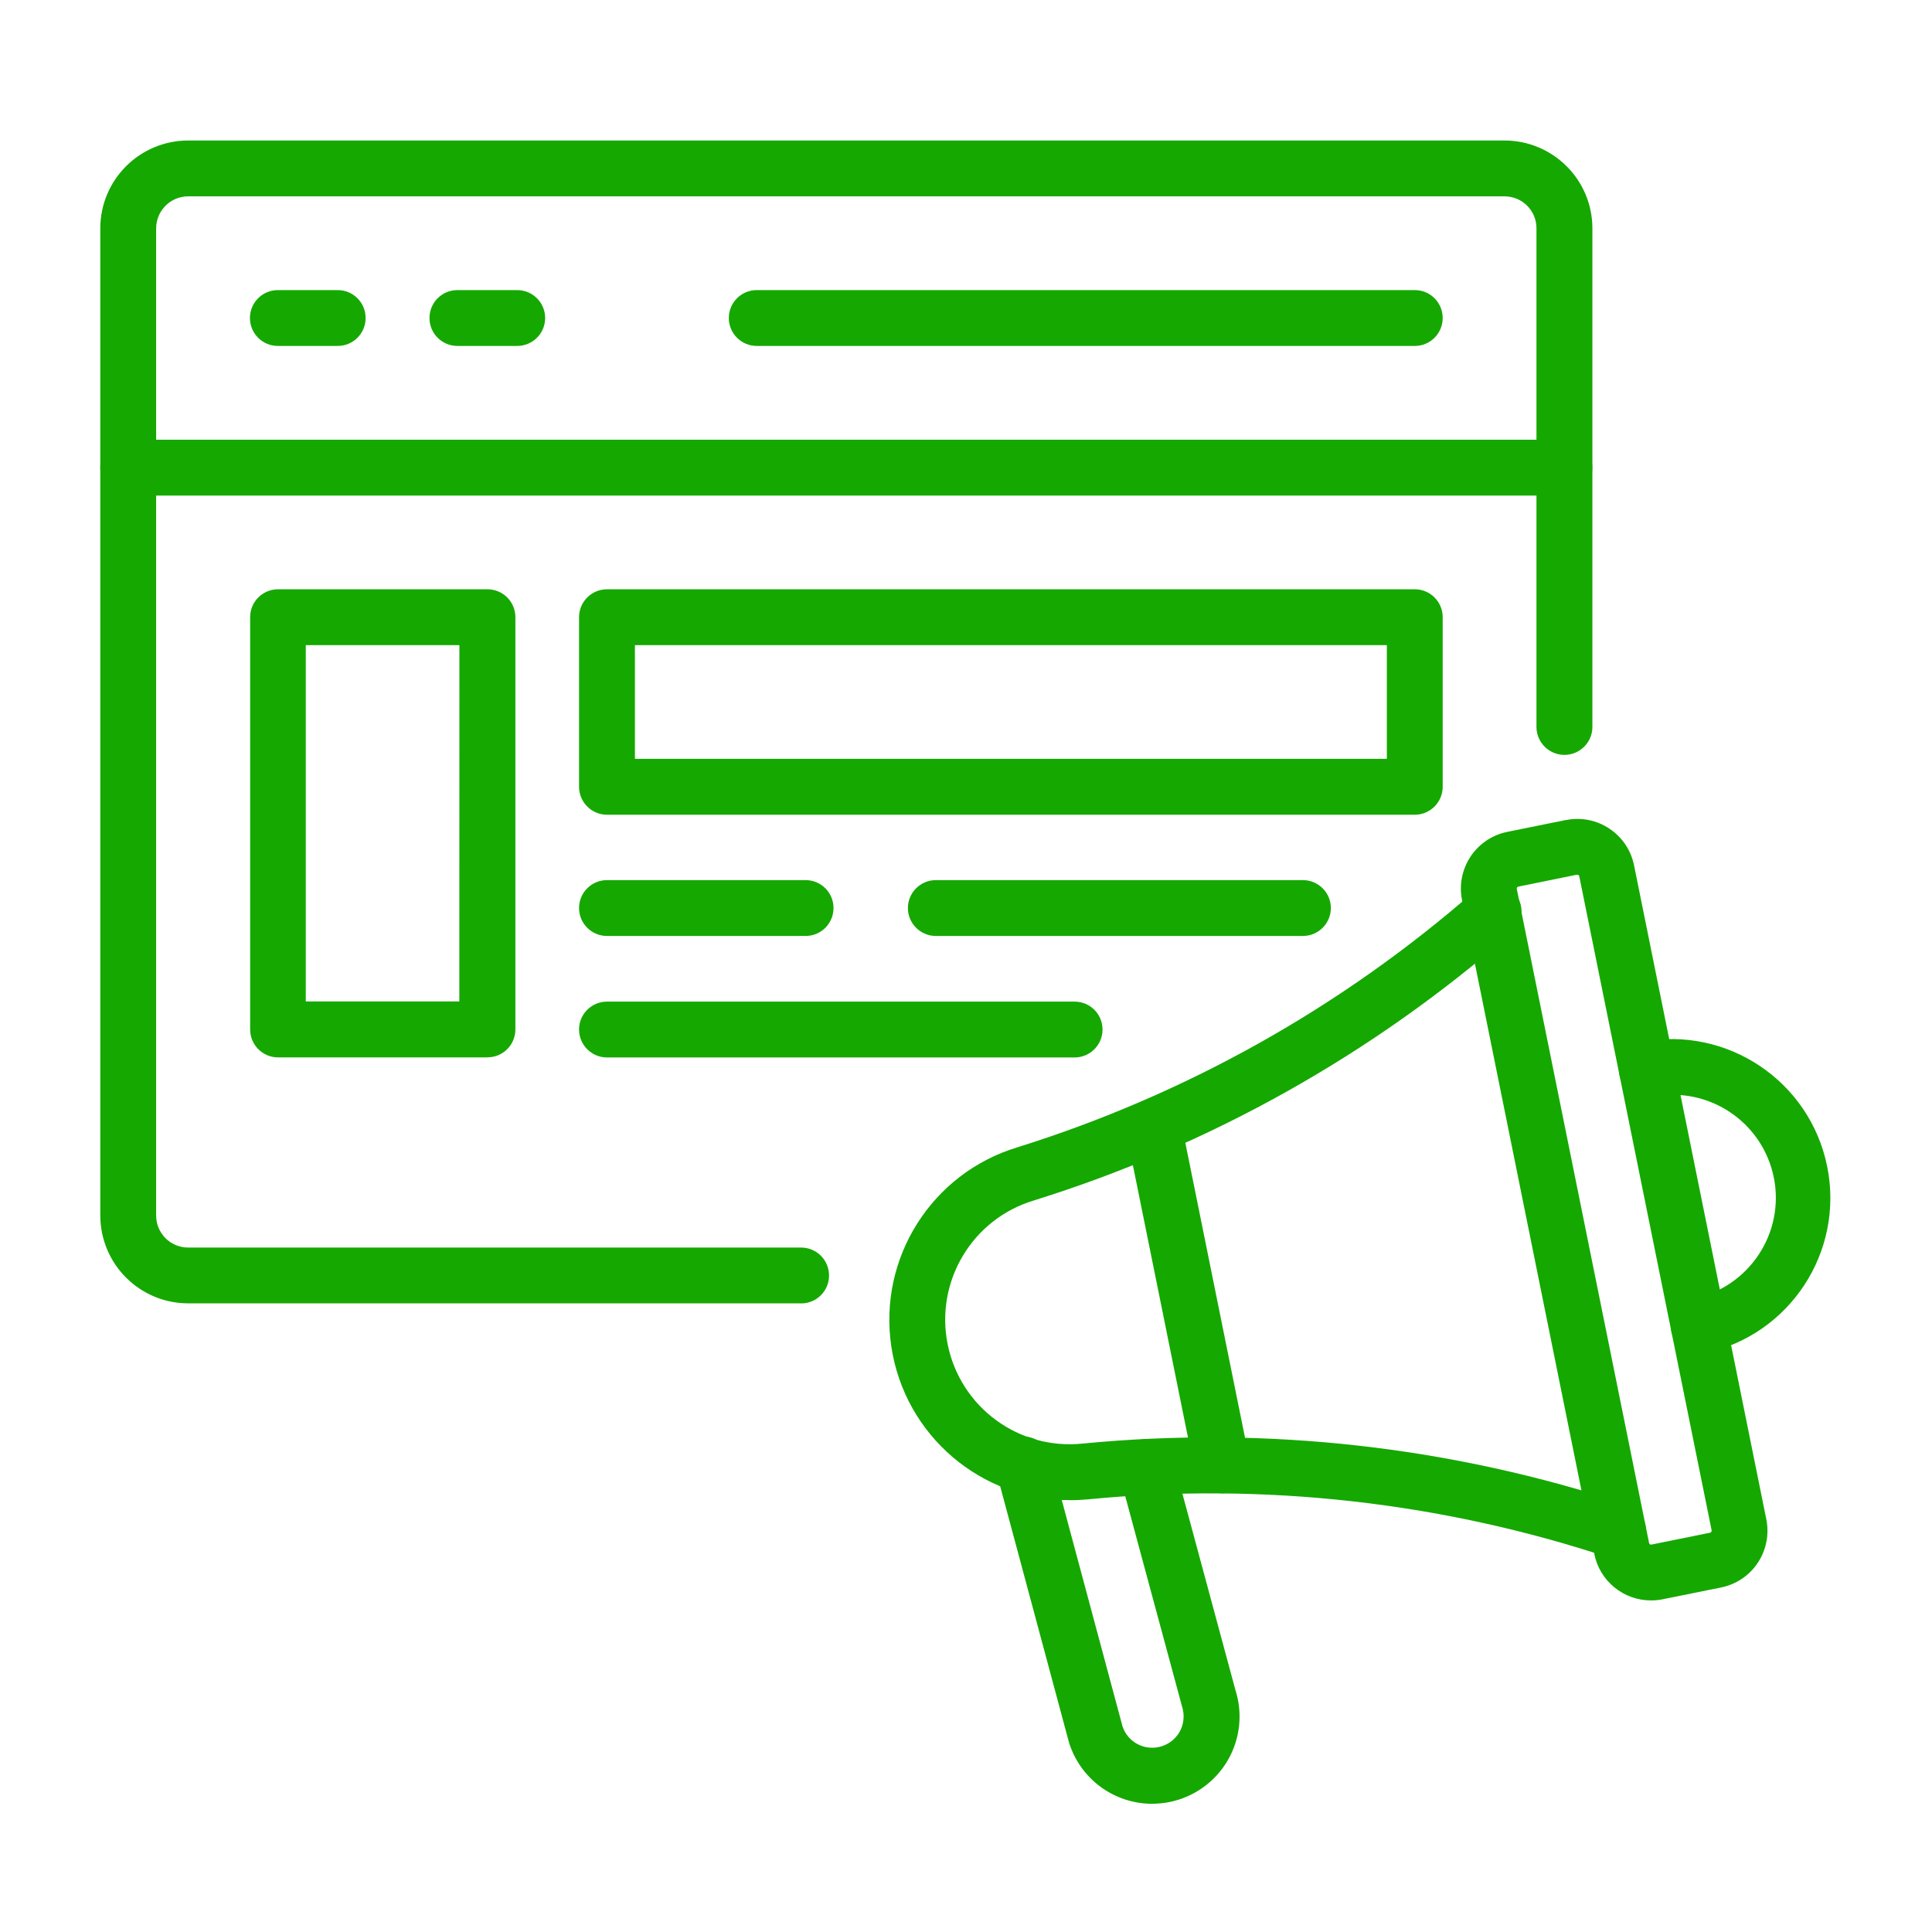
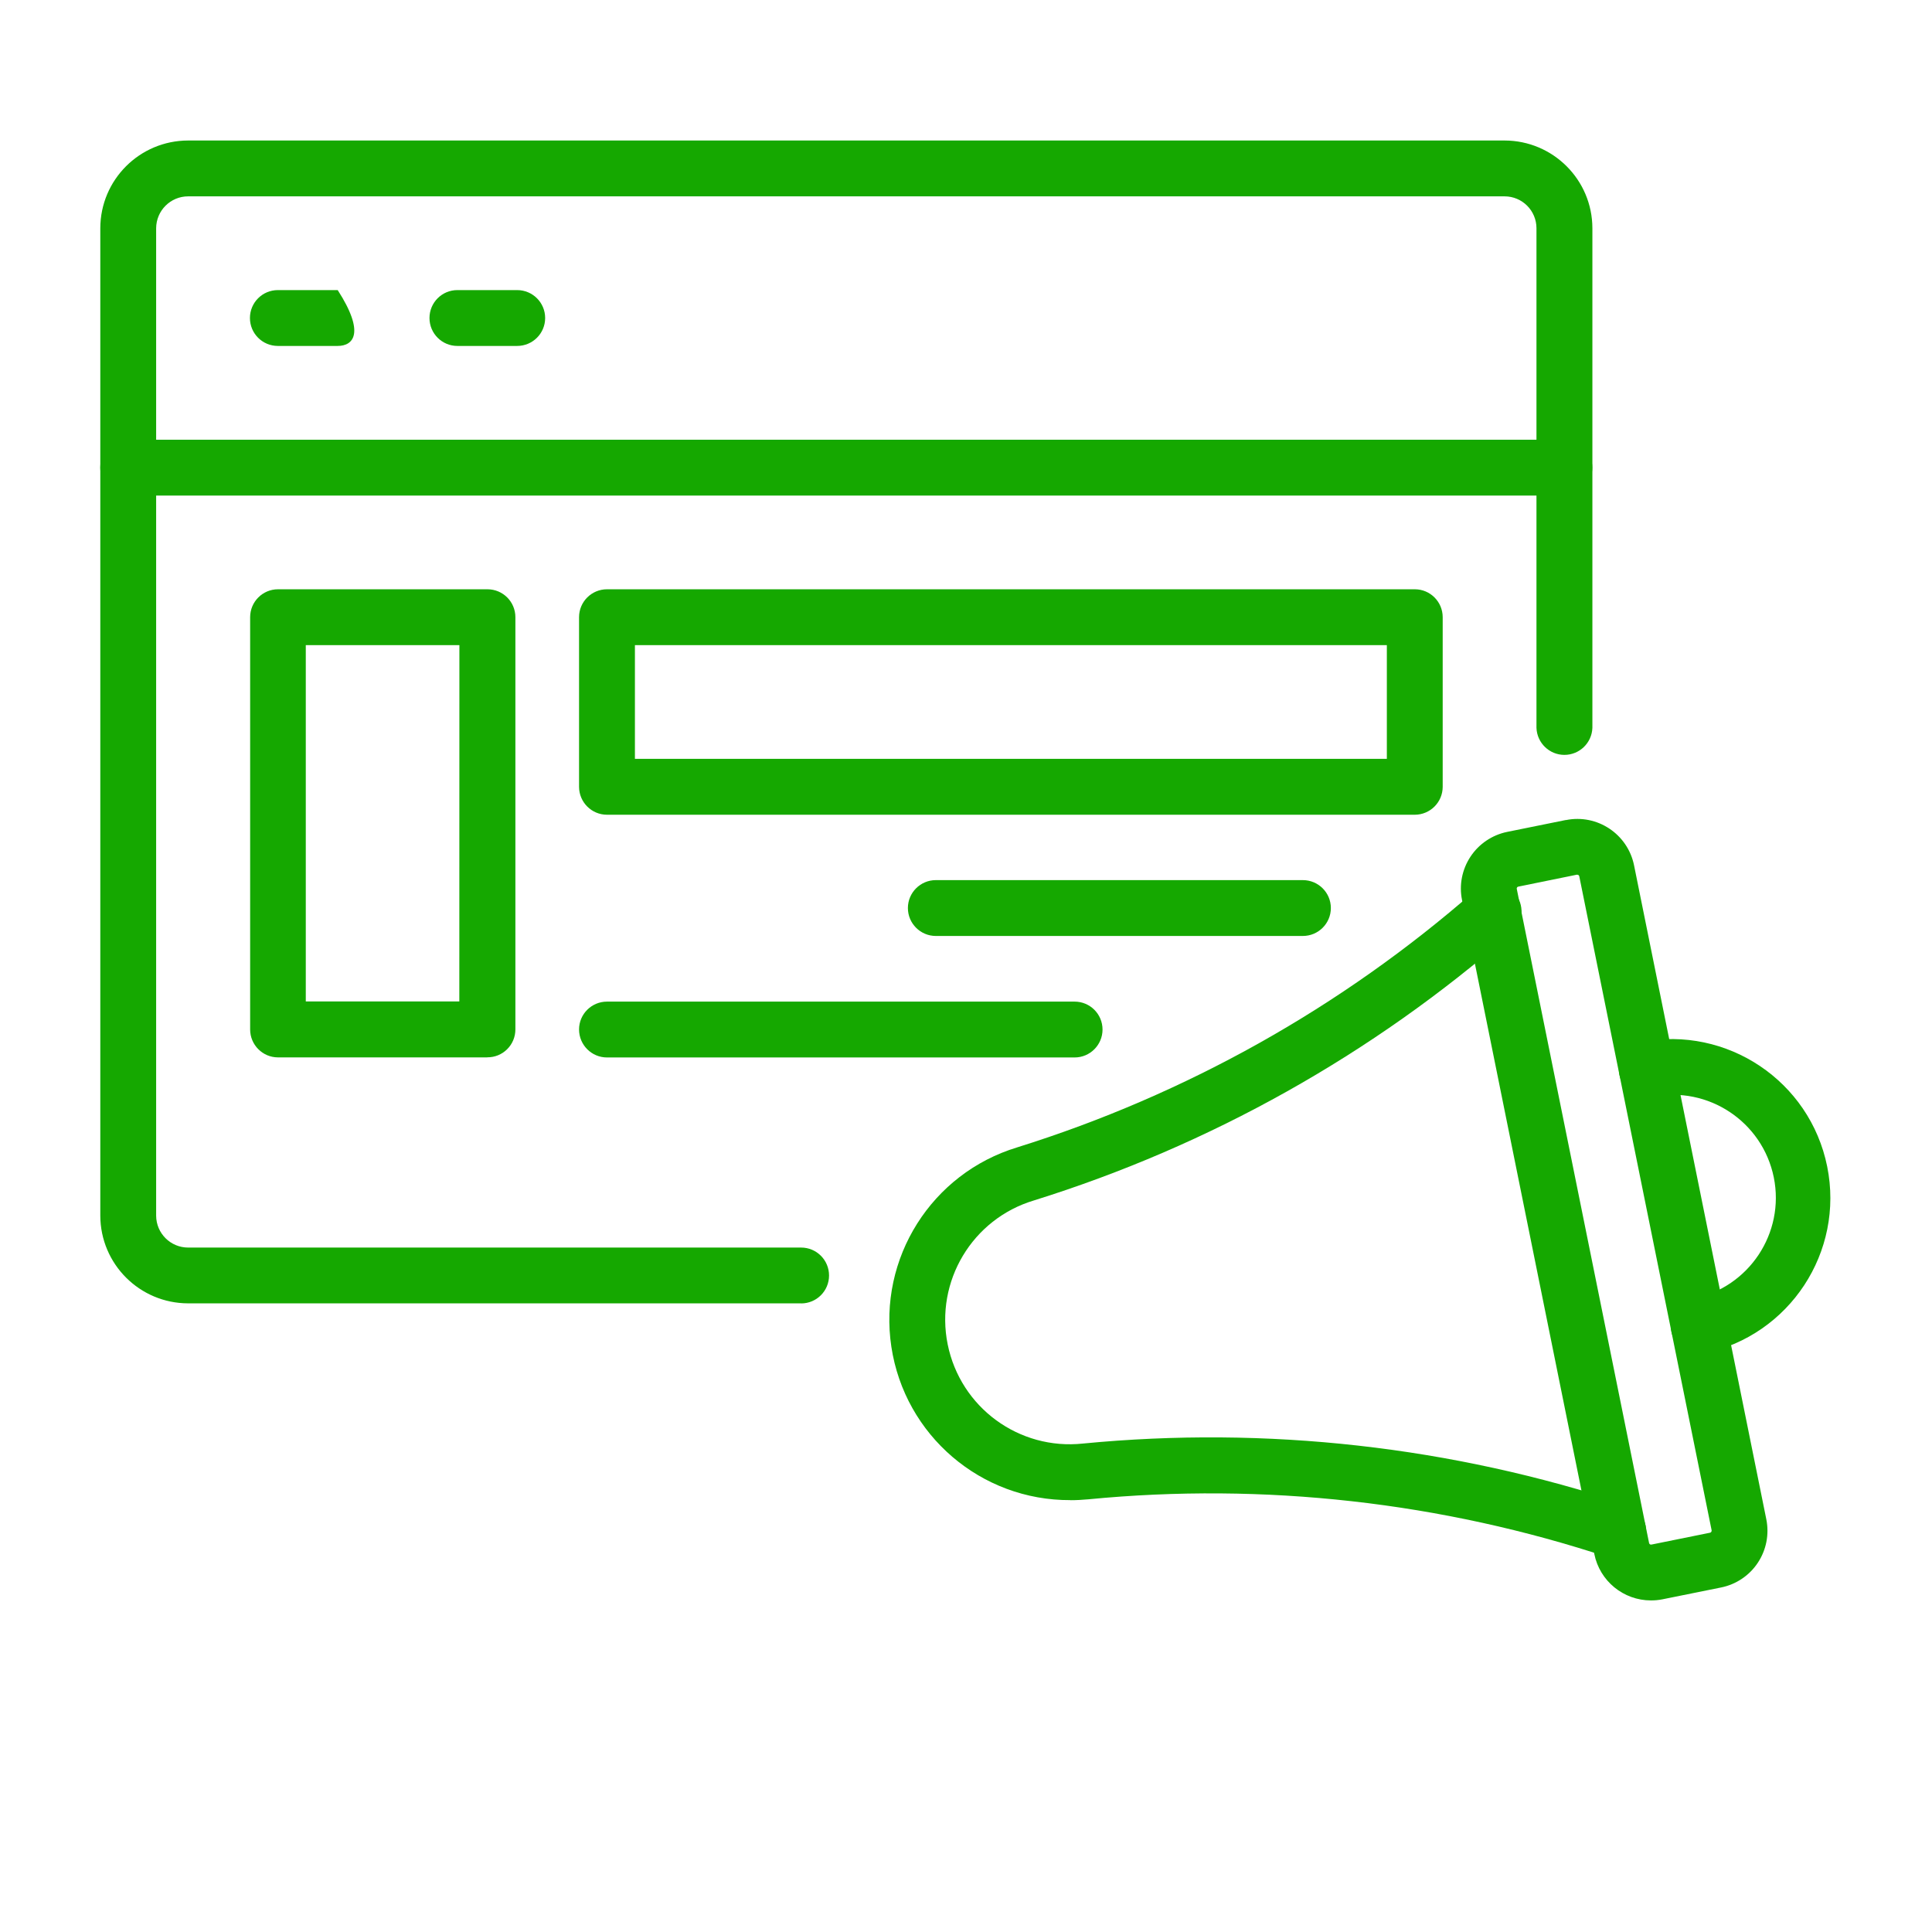
<svg xmlns="http://www.w3.org/2000/svg" width="106" height="106" viewBox="0 0 106 106" fill="none">
  <path d="M43.954 71.509H10.322C7.664 71.505 5.511 69.356 5.503 66.698V12.524C5.507 9.866 7.66 7.713 10.322 7.709H82.549C85.207 7.713 87.364 9.866 87.367 12.524V39.934C87.337 40.762 86.659 41.417 85.831 41.417C85.007 41.417 84.329 40.762 84.299 39.934V12.524C84.299 11.556 83.516 10.773 82.549 10.773H10.322C9.354 10.773 8.571 11.556 8.567 12.524V66.698C8.571 67.666 9.354 68.448 10.322 68.448H43.954C44.801 68.448 45.486 69.134 45.486 69.981C45.486 70.828 44.801 71.513 43.954 71.513V71.509Z" fill="#15A800" />
  <path d="M85.831 27.189H7.038C6.191 27.189 5.502 26.5 5.502 25.654C5.502 24.81 6.191 24.125 7.038 24.125H85.831C86.678 24.125 87.363 24.81 87.363 25.654C87.363 26.5 86.678 27.189 85.831 27.189Z" fill="#15A800" />
-   <path d="M18.528 18.98H15.245C14.398 18.98 13.713 18.295 13.713 17.448C13.713 16.601 14.399 15.916 15.245 15.916H18.528C19.375 15.916 20.06 16.601 20.06 17.448C20.06 18.295 19.375 18.98 18.528 18.98Z" fill="#15A800" />
-   <path d="M77.626 18.98H41.519C40.672 18.98 39.987 18.295 39.987 17.448C39.987 16.601 40.672 15.916 41.519 15.916H77.626C78.469 15.916 79.154 16.601 79.154 17.448C79.154 18.295 78.469 18.98 77.626 18.98Z" fill="#15A800" />
+   <path d="M18.528 18.98H15.245C14.398 18.98 13.713 18.295 13.713 17.448C13.713 16.601 14.399 15.916 15.245 15.916H18.528C20.06 18.295 19.375 18.98 18.528 18.98Z" fill="#15A800" />
  <path d="M28.375 18.98H25.092C24.249 18.98 23.564 18.295 23.564 17.448C23.564 16.601 24.249 15.916 25.092 15.916H28.375C29.221 15.916 29.91 16.601 29.91 17.448C29.91 18.295 29.221 18.98 28.375 18.98Z" fill="#15A800" />
  <path d="M77.626 44.701H33.303C32.459 44.701 31.774 44.016 31.77 43.172V33.863C31.77 33.017 32.456 32.331 33.303 32.331H77.626C78.469 32.331 79.154 33.017 79.154 33.863V43.172C79.15 44.016 78.469 44.697 77.626 44.701ZM34.835 41.633H76.09V35.395H34.835V41.633Z" fill="#15A800" />
-   <path d="M44.199 51.352H33.301C32.455 51.352 31.77 50.666 31.77 49.82C31.77 48.973 32.455 48.288 33.301 48.288H44.199C45.046 48.288 45.731 48.973 45.731 49.82C45.731 50.666 45.046 51.352 44.199 51.352Z" fill="#15A800" />
  <path d="M71.483 51.352H51.344C50.501 51.352 49.812 50.666 49.812 49.82C49.812 48.973 50.501 48.288 51.344 48.288H71.483C72.329 48.288 73.018 48.973 73.018 49.82C73.018 50.666 72.33 51.352 71.483 51.352Z" fill="#15A800" />
  <path d="M58.959 58.018H33.303C32.456 58.018 31.77 57.329 31.77 56.482C31.77 55.639 32.456 54.954 33.303 54.954H58.959C59.806 54.954 60.491 55.639 60.491 56.486C60.491 57.329 59.806 58.018 58.959 58.018Z" fill="#15A800" />
  <path d="M26.733 58.014H15.252C14.409 58.014 13.724 57.325 13.724 56.482V33.863C13.724 33.016 14.409 32.331 15.252 32.331H26.745C27.592 32.331 28.277 33.016 28.277 33.863V56.478C28.277 56.889 28.115 57.28 27.825 57.566C27.535 57.856 27.144 58.014 26.733 58.01L26.733 58.014ZM16.777 54.946H25.201L25.205 35.395H16.777L16.777 54.946Z" fill="#15A800" />
  <path d="M90.582 87.808C89.073 87.808 87.77 86.743 87.473 85.263L80.216 49.383C80.046 48.559 80.216 47.701 80.679 47.001C81.145 46.297 81.868 45.811 82.692 45.642L85.911 44.99L85.915 44.994C87.631 44.648 89.302 45.758 89.652 47.471L96.91 83.359C97.075 84.183 96.91 85.038 96.443 85.742C95.98 86.442 95.253 86.931 94.429 87.097L91.207 87.748C91 87.789 90.789 87.808 90.582 87.808ZM86.54 47.99H86.517L83.302 48.645C83.272 48.649 83.25 48.668 83.234 48.691C83.216 48.717 83.212 48.747 83.219 48.773L90.477 84.657C90.488 84.718 90.545 84.755 90.605 84.744L93.823 84.093C93.85 84.089 93.876 84.07 93.891 84.044C93.906 84.021 93.913 83.991 93.91 83.965L86.648 48.081C86.637 48.028 86.592 47.99 86.539 47.994L86.54 47.99Z" fill="#15A800" />
  <path d="M88.779 85.539C88.613 85.539 88.447 85.512 88.293 85.46C79.093 82.414 69.36 81.323 59.715 82.26C59.384 82.29 59.06 82.309 58.733 82.309V82.305C53.821 82.332 49.639 78.748 48.905 73.892C48.171 69.036 51.111 64.376 55.812 62.95C65.061 60.059 73.602 55.271 80.897 48.891H80.893C81.198 48.605 81.601 48.454 82.015 48.473C82.429 48.492 82.817 48.68 83.091 48.989C83.37 49.301 83.505 49.707 83.475 50.121C83.441 50.536 83.246 50.919 82.926 51.183C75.311 57.846 66.39 62.848 56.726 65.863C53.346 66.876 51.295 70.301 51.995 73.76C52.695 77.224 55.913 79.58 59.425 79.2C69.498 78.225 79.662 79.365 89.272 82.55C89.983 82.787 90.416 83.51 90.296 84.251C90.175 84.993 89.535 85.535 88.782 85.535L88.779 85.539Z" fill="#15A800" />
-   <path d="M67.056 81.933C66.325 81.933 65.693 81.421 65.55 80.702L61.786 62.099V62.103C61.643 61.282 62.177 60.503 62.99 60.337C63.803 60.172 64.602 60.684 64.79 61.493L68.554 80.096V80.1C68.644 80.547 68.528 81.018 68.234 81.372C67.944 81.73 67.507 81.933 67.048 81.933L67.056 81.933Z" fill="#15A800" />
-   <path d="M63.209 98.966C61.127 98.962 59.283 97.611 58.658 95.623C58.658 95.6 58.643 95.578 58.639 95.559L54.66 80.743C54.442 79.926 54.927 79.087 55.744 78.865C56.561 78.646 57.401 79.132 57.623 79.949L61.59 94.727C61.865 95.544 62.712 96.03 63.559 95.856C64.041 95.759 64.458 95.461 64.707 95.04C64.951 94.618 65.008 94.106 64.857 93.643L64.835 93.56L61.413 80.89C61.191 80.07 61.677 79.23 62.493 79.008C63.31 78.79 64.15 79.272 64.372 80.092L67.782 92.725C68.196 94.02 68.038 95.431 67.349 96.602C66.66 97.772 65.505 98.597 64.172 98.868C63.856 98.932 63.532 98.962 63.209 98.966Z" fill="#15A800" />
  <path d="M93.202 74.287C92.415 74.287 91.757 73.692 91.678 72.909C91.603 72.126 92.129 71.411 92.901 71.253C95.958 70.636 97.938 67.654 97.32 64.598C96.699 61.541 93.718 59.561 90.661 60.179C89.829 60.348 89.02 59.81 88.851 58.978C88.685 58.146 89.223 57.337 90.055 57.167C94.753 56.264 99.3 59.309 100.249 63.999C101.197 68.686 98.19 73.263 93.511 74.25C93.409 74.276 93.304 74.287 93.202 74.287Z" fill="#15A800" />
</svg>